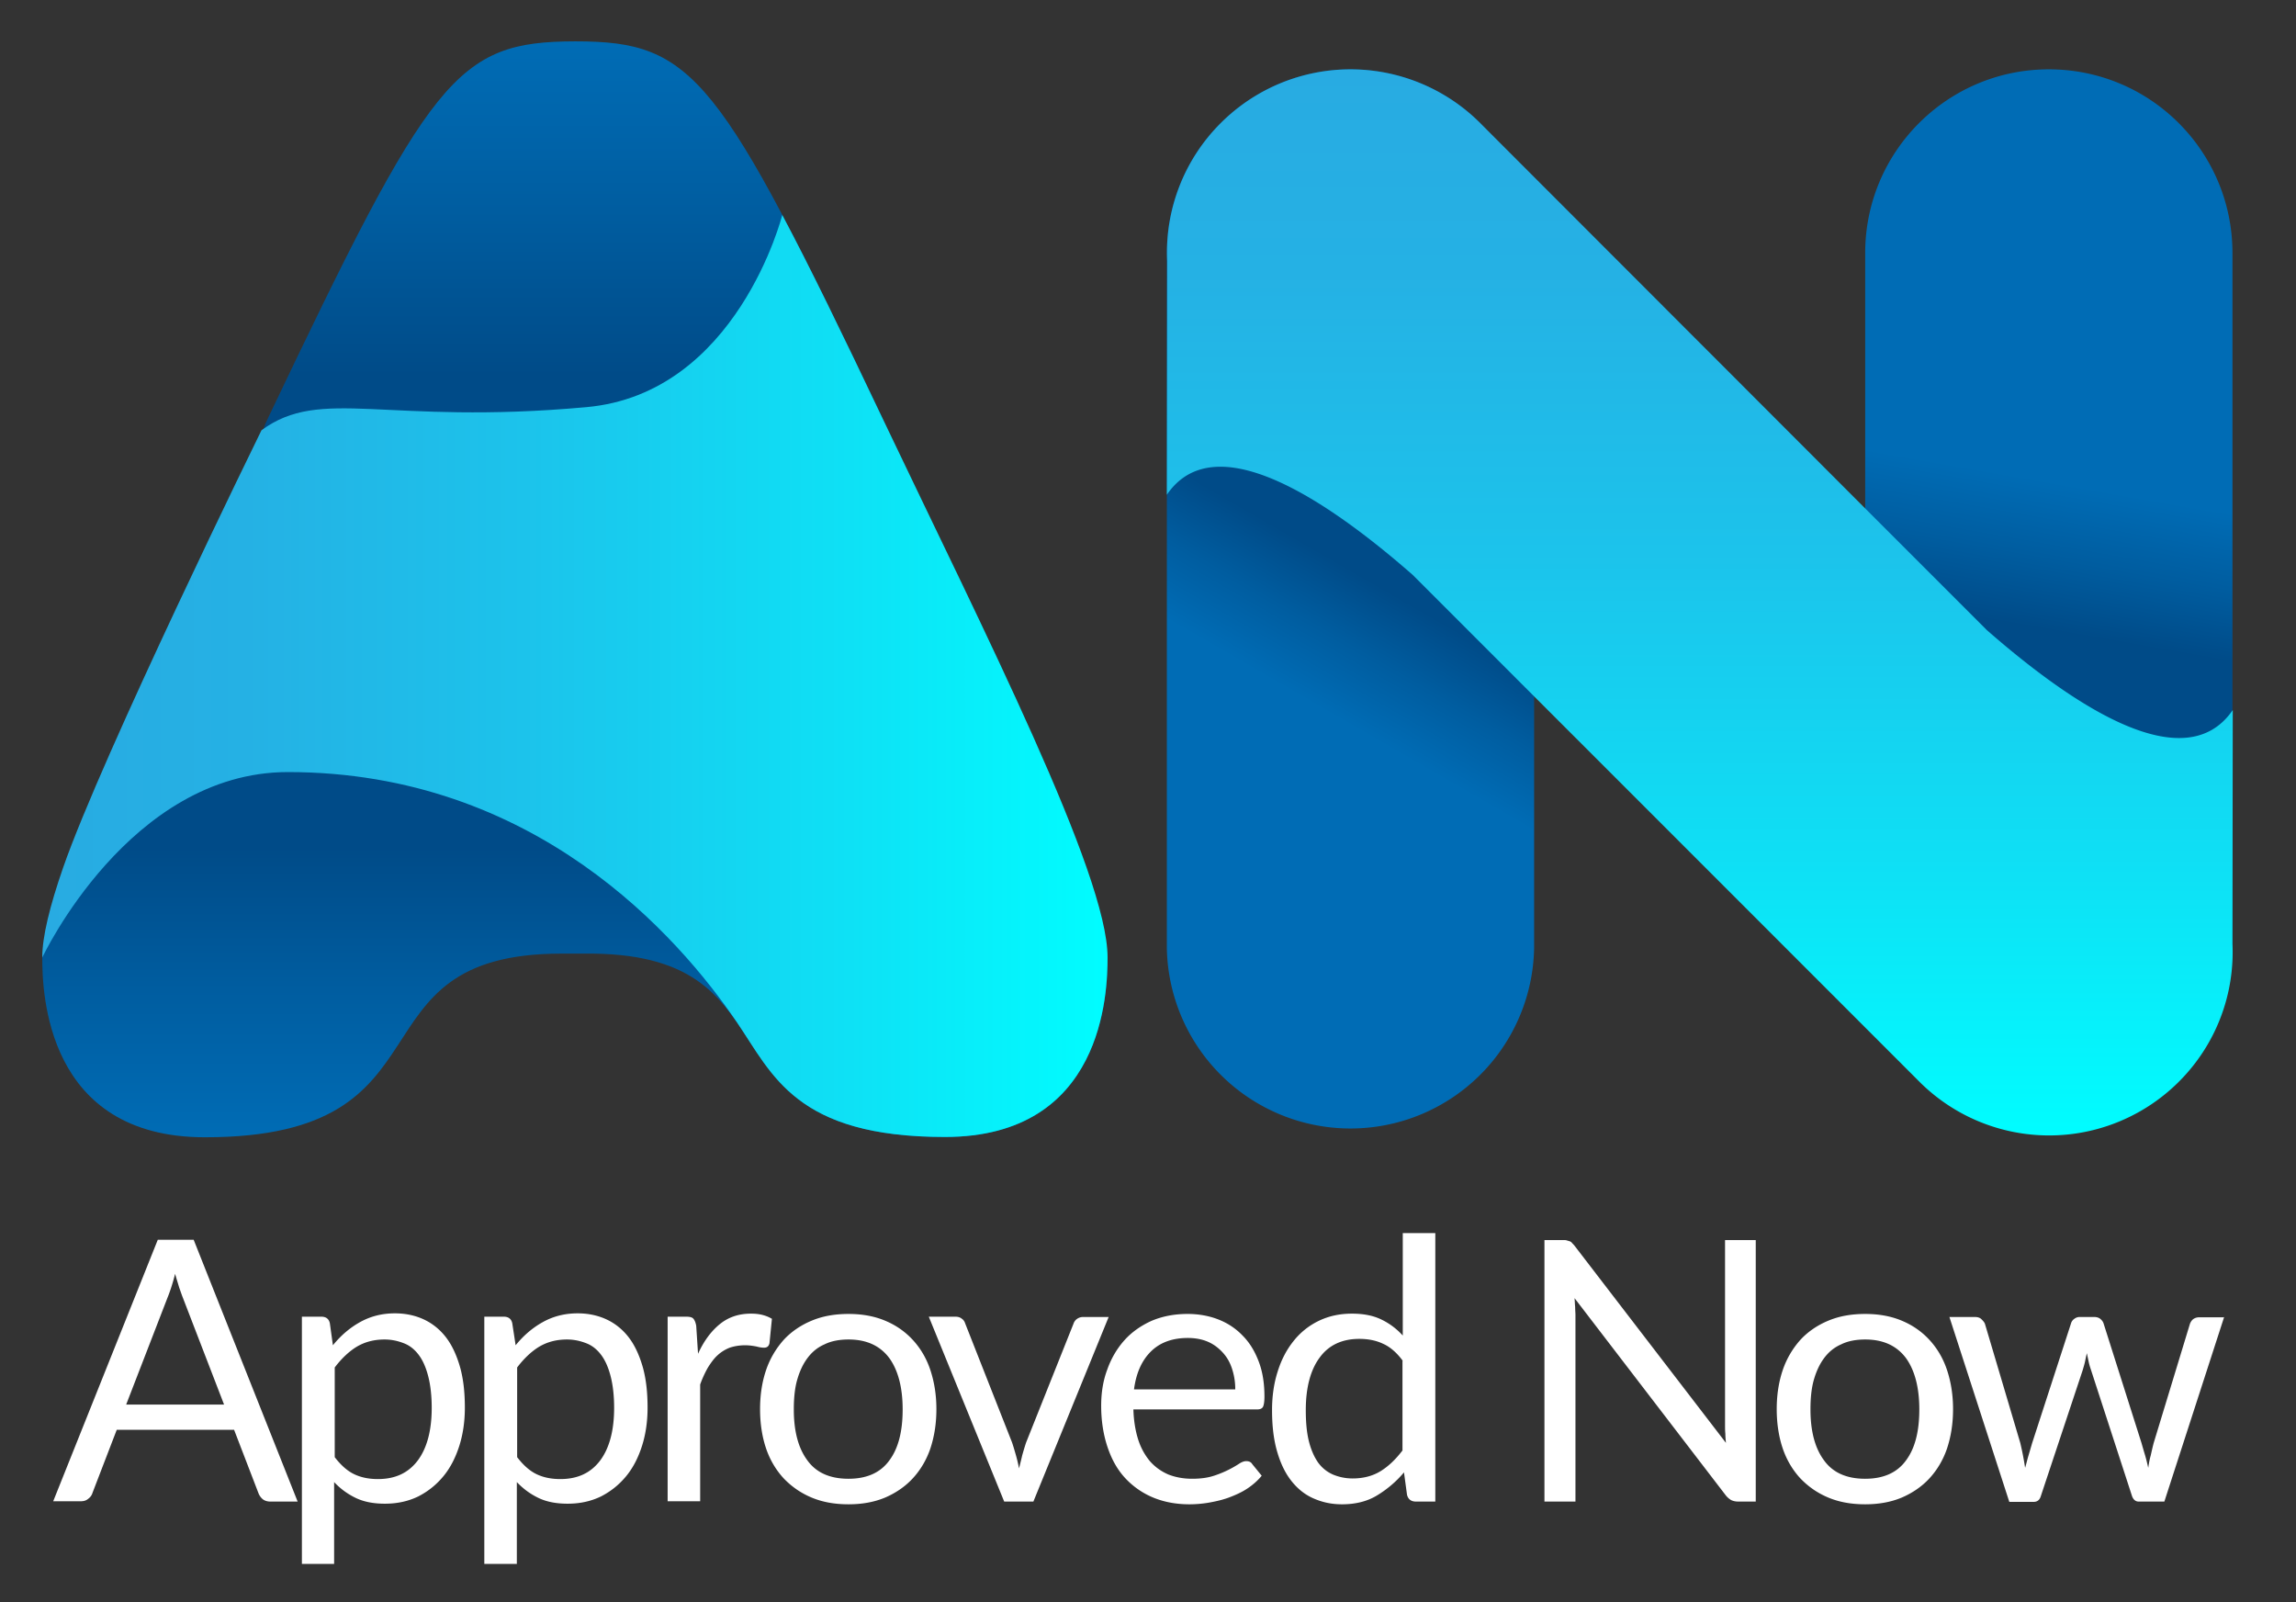
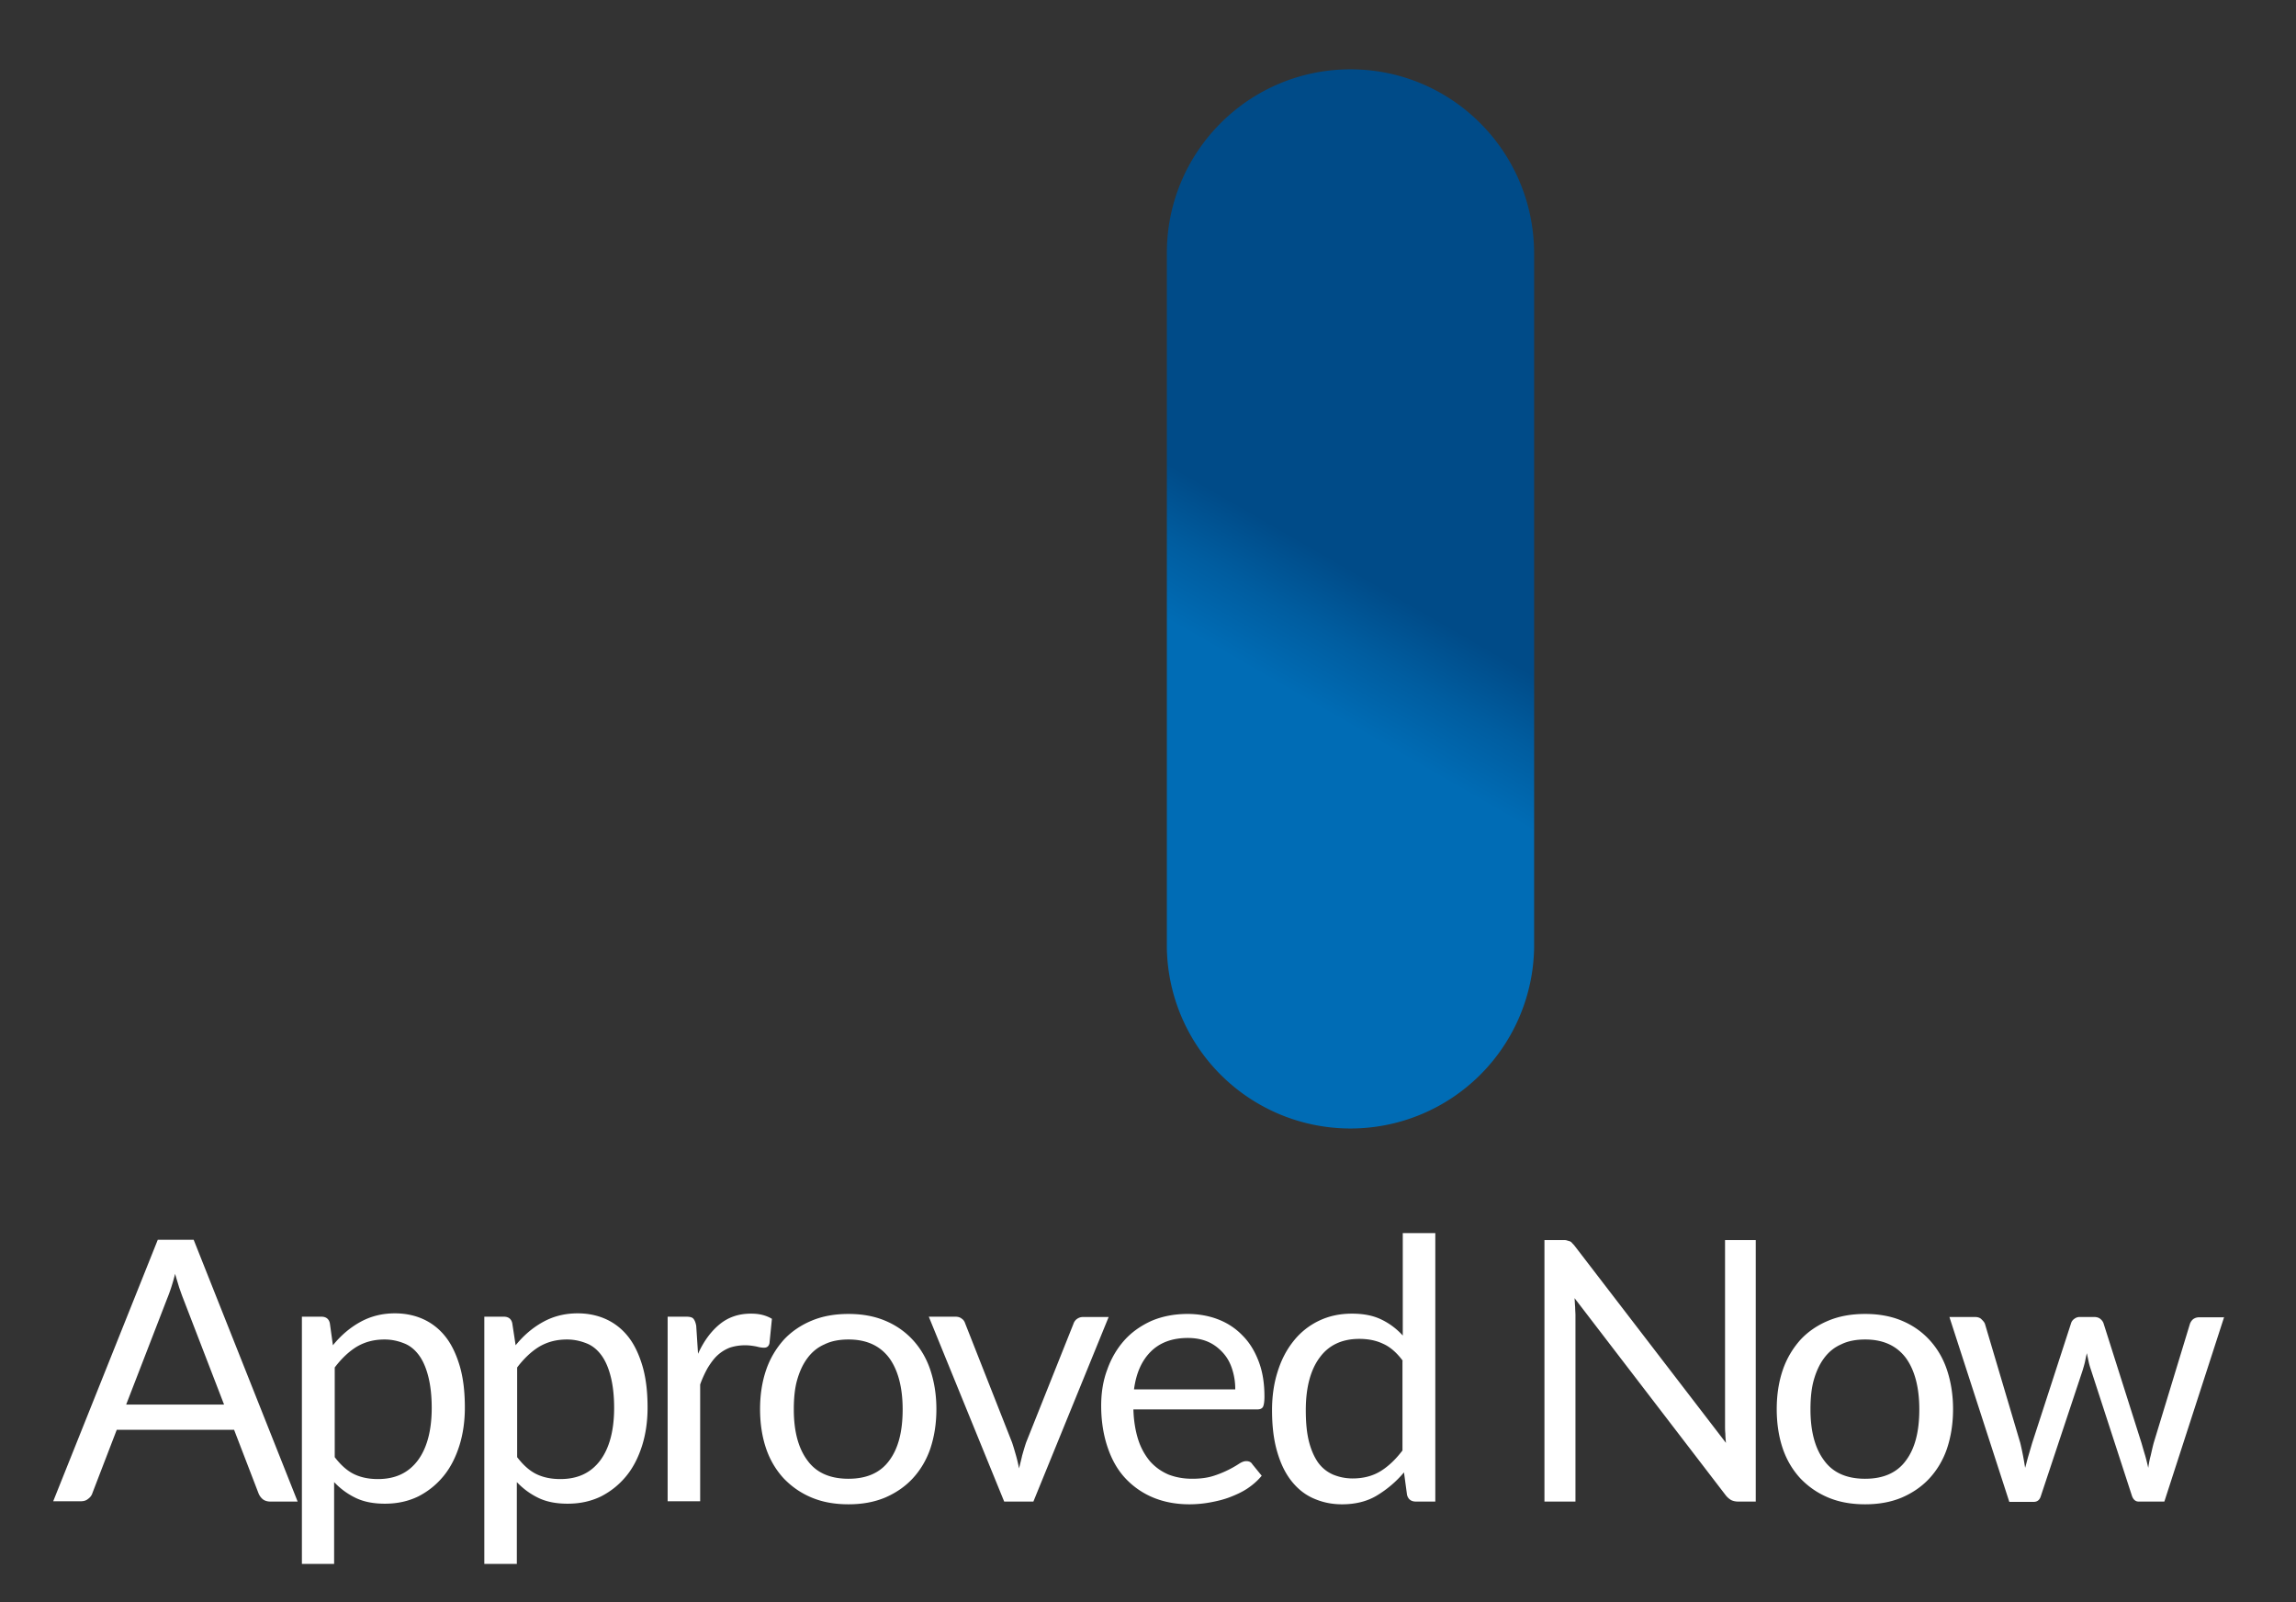
<svg xmlns="http://www.w3.org/2000/svg" viewBox="0 0 75.52 52.69">
  <rect x="0" y="0" width="75.52" height="52.69" fill="#333333" stroke="none" />
  <style>.st0{fill:#fff}.st1{fill:url(#SVGID_1_)}.st2{fill:url(#SVGID_2_)}.st3{fill:url(#SVGID_3_)}.st4{fill:url(#SVGID_4_)}.st5{fill:url(#SVGID_5_)}.st6{fill:url(#SVGID_6_)}.st7{fill:url(#SVGID_7_)}.st8{fill:url(#SVGID_8_)}.st9{fill:url(#SVGID_9_)}.st10{fill:url(#SVGID_10_)}.st11{fill:url(#SVGID_11_)}.st12{fill:url(#SVGID_12_)}</style>
  <g id="Layer_3">
    <linearGradient id="SVGID_1_" gradientUnits="userSpaceOnUse" x1="18.909" y1="22.235" x2="18.909" y2="37.4">
      <stop offset=".369" stop-color="#004b88" />
      <stop offset=".68" stop-color="#005da0" />
      <stop offset="1" stop-color="#006cb5" />
    </linearGradient>
-     <path class="st1" d="M1.39 31.49c0 1.16.13 5.91 5.35 5.91 8.42 0 4.58-6.04 11.73-6.04h1.04c6.92.09 3.22 6.03 11.57 6.03 5.22 0 5.35-4.75 5.35-5.91 0-1.48-13.28-9.37-22.64-9.26-8.07.11-12.4 8-12.4 9.27z" />
    <linearGradient id="SVGID_2_" gradientUnits="userSpaceOnUse" x1="18.909" y1="19.046" x2="18.909" y2="1.361">
      <stop offset=".379" stop-color="#004b88" />
      <stop offset=".685" stop-color="#005da0" />
      <stop offset="1" stop-color="#006cb5" />
    </linearGradient>
-     <path class="st2" d="M29.03 13.76c-5.38-11.27-6.19-12.4-10.1-12.4h-.01-.01c-3.92.01-4.73 1.13-10.1 12.4-3.38 7.05 23.58 7.05 20.22 0z" />
    <linearGradient id="SVGID_3_" gradientUnits="userSpaceOnUse" x1="1.39" y1="22.236" x2="36.429" y2="22.236">
      <stop offset="0" stop-color="#28abe2" />
      <stop offset=".19" stop-color="#25b1e4" />
      <stop offset=".453" stop-color="#1cc3eb" />
      <stop offset=".758" stop-color="#0ee1f5" />
      <stop offset="1" stop-color="#00fdff" />
    </linearGradient>
-     <path class="st3" d="M29.03 13.76c-1.34-2.82-2.4-5-3.3-6.69 0 0-1.48 5.88-6.45 6.32-6.62.6-8.71-.69-10.68.76 0 0-5.24 10.68-6.53 14.4-.43 1.24-.68 2.25-.68 2.94 0 0 2.86-6.1 8.08-6.1 8.12 0 12.84 5.4 14.77 8.23 1.17 1.72 1.93 3.77 6.84 3.77 5.22 0 5.35-4.75 5.35-5.91 0-2.74-4.04-10.67-7.4-17.72z" />
    <linearGradient id="SVGID_4_" gradientUnits="userSpaceOnUse" x1="52.385" y1="5.946" x2="36.448" y2="33.55">
      <stop offset=".472" stop-color="#004b88" />
      <stop offset=".541" stop-color="#005da0" />
      <stop offset=".612" stop-color="#006cb5" />
    </linearGradient>
    <path class="st4" d="M44.42 2.28c-3.33 0-6.04 2.7-6.04 6.04v22.86a6.041 6.041 0 0 0 12.08 0V8.32c-.01-3.34-2.71-6.04-6.04-6.04z" />
    <linearGradient id="SVGID_5_" gradientUnits="userSpaceOnUse" x1="64.39" y1="36.78" x2="70.397" y2="2.716">
      <stop offset=".472" stop-color="#004b88" />
      <stop offset=".541" stop-color="#005da0" />
      <stop offset=".612" stop-color="#006cb5" />
    </linearGradient>
-     <path class="st5" d="M67.39 2.28c-3.33 0-6.04 2.7-6.04 6.04v22.86a6.041 6.041 0 0 0 12.08 0V8.32c0-3.34-2.7-6.04-6.04-6.04z" />
    <linearGradient id="SVGID_6_" gradientUnits="userSpaceOnUse" x1="55.905" y1="2.28" x2="55.905" y2="37.345">
      <stop offset="0" stop-color="#28abe2" />
      <stop offset=".19" stop-color="#25b1e4" />
      <stop offset=".453" stop-color="#1cc3eb" />
      <stop offset=".758" stop-color="#0ee1f5" />
      <stop offset="1" stop-color="#00fdff" />
    </linearGradient>
-     <path class="st6" d="M65.35 20.72l-4-4L48.69 4.05a6.036 6.036 0 0 0-8.54 0 6.01 6.01 0 0 0-1.76 4.53l-.01 7.69c1.56-2.29 5.2.11 8.08 2.63l4 4 12.67 12.67a6.036 6.036 0 0 0 8.54 0 6.01 6.01 0 0 0 1.76-4.53l.01-7.69c-1.57 2.29-5.21-.11-8.09-2.63z" />
    <path class="st0" d="M9.79 49.38h-.9c-.1 0-.19-.03-.25-.08a.483.483 0 0 1-.14-.2l-.8-2.08H3.84l-.8 2.08c-.02.07-.07.14-.14.19-.07.06-.15.08-.25.08h-.9l3.44-8.6h1.18l3.42 8.61zm-2.42-3.19l-1.35-3.5c-.04-.1-.08-.22-.13-.36-.04-.14-.09-.29-.13-.44-.08.32-.17.59-.26.81l-1.35 3.49h3.22zM10.95 44.24c.26-.32.55-.57.89-.76.34-.19.72-.29 1.15-.29.35 0 .67.07.95.2.28.13.53.33.73.59.2.26.35.59.46.97.11.39.16.83.16 1.34 0 .45-.06.87-.18 1.25s-.29.72-.52 1c-.23.28-.5.5-.83.67-.33.16-.69.24-1.1.24-.37 0-.69-.06-.96-.19s-.5-.3-.71-.52v2.69H9.93V43.3h.64c.15 0 .25.07.28.22l.1.72zm.06 3.68c.2.26.41.45.64.56.23.11.49.16.78.16.57 0 1-.2 1.31-.61.3-.4.46-.98.46-1.73 0-.4-.04-.74-.11-1.02s-.17-.52-.3-.7-.29-.32-.49-.4-.41-.13-.65-.13c-.35 0-.65.08-.92.24-.26.16-.5.39-.72.68v2.95zM16.96 44.24c.26-.32.55-.57.89-.76.34-.19.72-.29 1.15-.29.35 0 .67.07.95.2.28.13.53.33.73.59.2.26.35.59.46.97.11.39.16.83.16 1.34 0 .45-.06.87-.18 1.25s-.29.72-.52 1c-.23.28-.5.5-.83.67-.33.16-.69.24-1.1.24-.37 0-.69-.06-.96-.19s-.5-.3-.71-.52v2.69h-1.07V43.3h.64c.15 0 .25.07.28.22l.11.72zm.05 3.68c.2.26.41.45.64.56.23.11.49.16.78.16.57 0 1-.2 1.31-.61.3-.4.46-.98.46-1.73 0-.4-.04-.74-.11-1.02s-.17-.52-.3-.7-.29-.32-.49-.4-.41-.13-.65-.13c-.35 0-.65.08-.92.24-.26.16-.5.39-.72.68v2.95zM22.96 44.52c.19-.42.43-.74.71-.97.28-.23.62-.35 1.03-.35.13 0 .25.01.37.04s.22.07.32.13l-.08.8c-.02.1-.08.15-.18.15-.06 0-.14-.01-.25-.04-.11-.02-.23-.04-.37-.04-.19 0-.36.03-.51.08-.15.06-.28.14-.4.25-.12.11-.22.25-.32.41-.09.16-.18.35-.25.55v3.84h-1.07V43.3h.61c.12 0 .2.02.24.07s.07.12.09.23l.06.92zM27.91 43.21c.44 0 .84.07 1.2.22s.66.36.91.63.45.6.58.99c.13.39.2.82.2 1.29 0 .48-.07.91-.2 1.3-.13.38-.33.71-.58.98-.25.27-.56.48-.91.63-.36.15-.76.22-1.2.22-.45 0-.85-.07-1.21-.22s-.66-.36-.92-.63c-.25-.27-.45-.6-.58-.98s-.2-.82-.2-1.3c0-.48.07-.91.2-1.29s.33-.71.58-.99c.25-.27.56-.48.92-.63.36-.15.76-.22 1.21-.22zm0 5.42c.6 0 1.05-.2 1.34-.6.3-.4.44-.96.44-1.68s-.15-1.29-.44-1.69c-.3-.4-.74-.61-1.34-.61-.3 0-.57.05-.79.16-.23.1-.41.25-.56.45-.15.2-.26.44-.34.72s-.11.61-.11.97c0 .72.15 1.28.45 1.68.29.4.74.6 1.35.6zM36.47 43.3l-2.48 6.08h-.96l-2.48-6.08h.87c.09 0 .16.02.22.07.06.04.09.1.11.16l1.54 3.91c.05.15.09.29.13.43.04.14.07.28.1.42.03-.14.07-.28.1-.42.04-.14.08-.28.13-.43l1.56-3.91c.02-.06.06-.12.12-.16.06-.04.12-.06.2-.06h.84zM41.5 48.53c-.13.16-.29.3-.47.42s-.38.21-.59.29c-.21.08-.43.13-.65.17-.22.04-.45.06-.67.06-.42 0-.81-.07-1.16-.21-.35-.14-.66-.35-.92-.62s-.46-.61-.6-1.02c-.14-.4-.22-.87-.22-1.39 0-.42.06-.82.2-1.19.13-.37.32-.69.56-.96.24-.27.54-.48.89-.64.35-.15.75-.23 1.19-.23.36 0 .7.06 1.01.18.31.12.58.3.8.53.23.23.4.51.53.85.13.34.19.72.19 1.16 0 .17-.02.28-.05.34-.04.06-.1.08-.2.08h-4.06c.01.38.07.72.16 1s.23.52.39.71c.17.19.37.33.6.43.23.09.49.14.78.14.27 0 .5-.03.69-.09a3.463 3.463 0 0 0 .85-.4c.09-.06.17-.09.24-.09.09 0 .16.03.2.1l.31.38zm-.87-2.85c0-.25-.04-.47-.11-.68-.07-.21-.17-.38-.31-.53s-.3-.27-.49-.35c-.19-.08-.41-.12-.65-.12-.51 0-.92.15-1.22.45-.3.3-.48.71-.55 1.24h3.33zM47.21 40.54v8.84h-.64c-.15 0-.25-.07-.29-.22l-.1-.74c-.26.31-.56.56-.89.76s-.72.29-1.15.29c-.35 0-.66-.07-.95-.2s-.53-.33-.73-.59-.35-.58-.46-.97c-.11-.39-.16-.83-.16-1.34 0-.45.06-.87.18-1.25.12-.39.29-.72.52-1.01.22-.28.5-.51.83-.67s.69-.24 1.1-.24c.37 0 .69.06.96.19s.5.3.71.53v-3.37h1.07zm-1.07 4.21c-.2-.27-.42-.46-.65-.56-.23-.11-.49-.16-.78-.16-.56 0-1 .2-1.3.61-.3.4-.46.98-.46 1.73 0 .4.03.73.1 1.02.07.28.17.51.3.7.13.18.29.31.49.4.19.08.41.13.65.13.35 0 .66-.08.92-.24.26-.16.5-.39.72-.68v-2.95zM57.75 40.78v8.6h-.58c-.09 0-.17-.02-.23-.05a.648.648 0 0 1-.18-.16l-4.97-6.48c.01.1.01.2.02.29 0 .1.01.19.01.27v6.13H50.8v-8.6h.6c.05 0 .1 0 .13.01l.1.03c.03.01.06.03.08.06.03.03.06.06.09.1l4.97 6.47c-.01-.1-.02-.21-.02-.3-.01-.1-.01-.19-.01-.28v-6.09h1.01zM61.35 43.21c.44 0 .84.07 1.2.22s.66.36.91.63.45.6.58.99c.13.39.2.82.2 1.29 0 .48-.07.91-.2 1.3-.13.38-.33.71-.58.98-.25.27-.56.48-.91.63-.36.15-.76.22-1.2.22-.45 0-.85-.07-1.21-.22s-.66-.36-.92-.63c-.25-.27-.45-.6-.58-.98s-.2-.82-.2-1.3c0-.48.07-.91.2-1.29s.33-.71.58-.99c.25-.27.56-.48.92-.63.36-.15.76-.22 1.21-.22zm0 5.42c.6 0 1.05-.2 1.34-.6.3-.4.44-.96.44-1.68s-.15-1.29-.44-1.69c-.3-.4-.74-.61-1.34-.61-.3 0-.57.05-.79.16-.23.1-.41.25-.56.45-.15.2-.26.44-.34.72s-.11.61-.11.97c0 .72.15 1.28.45 1.68.29.4.74.6 1.35.6zM73.16 43.3l-1.97 6.08h-.85c-.1 0-.18-.07-.22-.2l-1.34-4.12c-.03-.09-.06-.18-.08-.28l-.06-.28c-.02.09-.04.18-.06.28-.02.09-.05.19-.08.29l-1.37 4.12c-.04.14-.12.2-.24.2h-.8l-1.97-6.08h.84c.08 0 .16.02.21.07s.1.1.12.16l1.16 3.91c.07.29.12.56.16.82.04-.13.07-.27.11-.4l.12-.41 1.28-3.94a.27.27 0 0 1 .11-.15.28.28 0 0 1 .18-.06h.47c.08 0 .15.02.2.06s.09.09.11.15l1.25 3.94c.04.14.08.28.12.41.04.14.07.27.1.4.02-.13.04-.26.08-.4.03-.13.06-.27.1-.42l1.19-3.91c.02-.06.06-.12.11-.16.06-.04.12-.06.2-.06h.82z" />
  </g>
</svg>